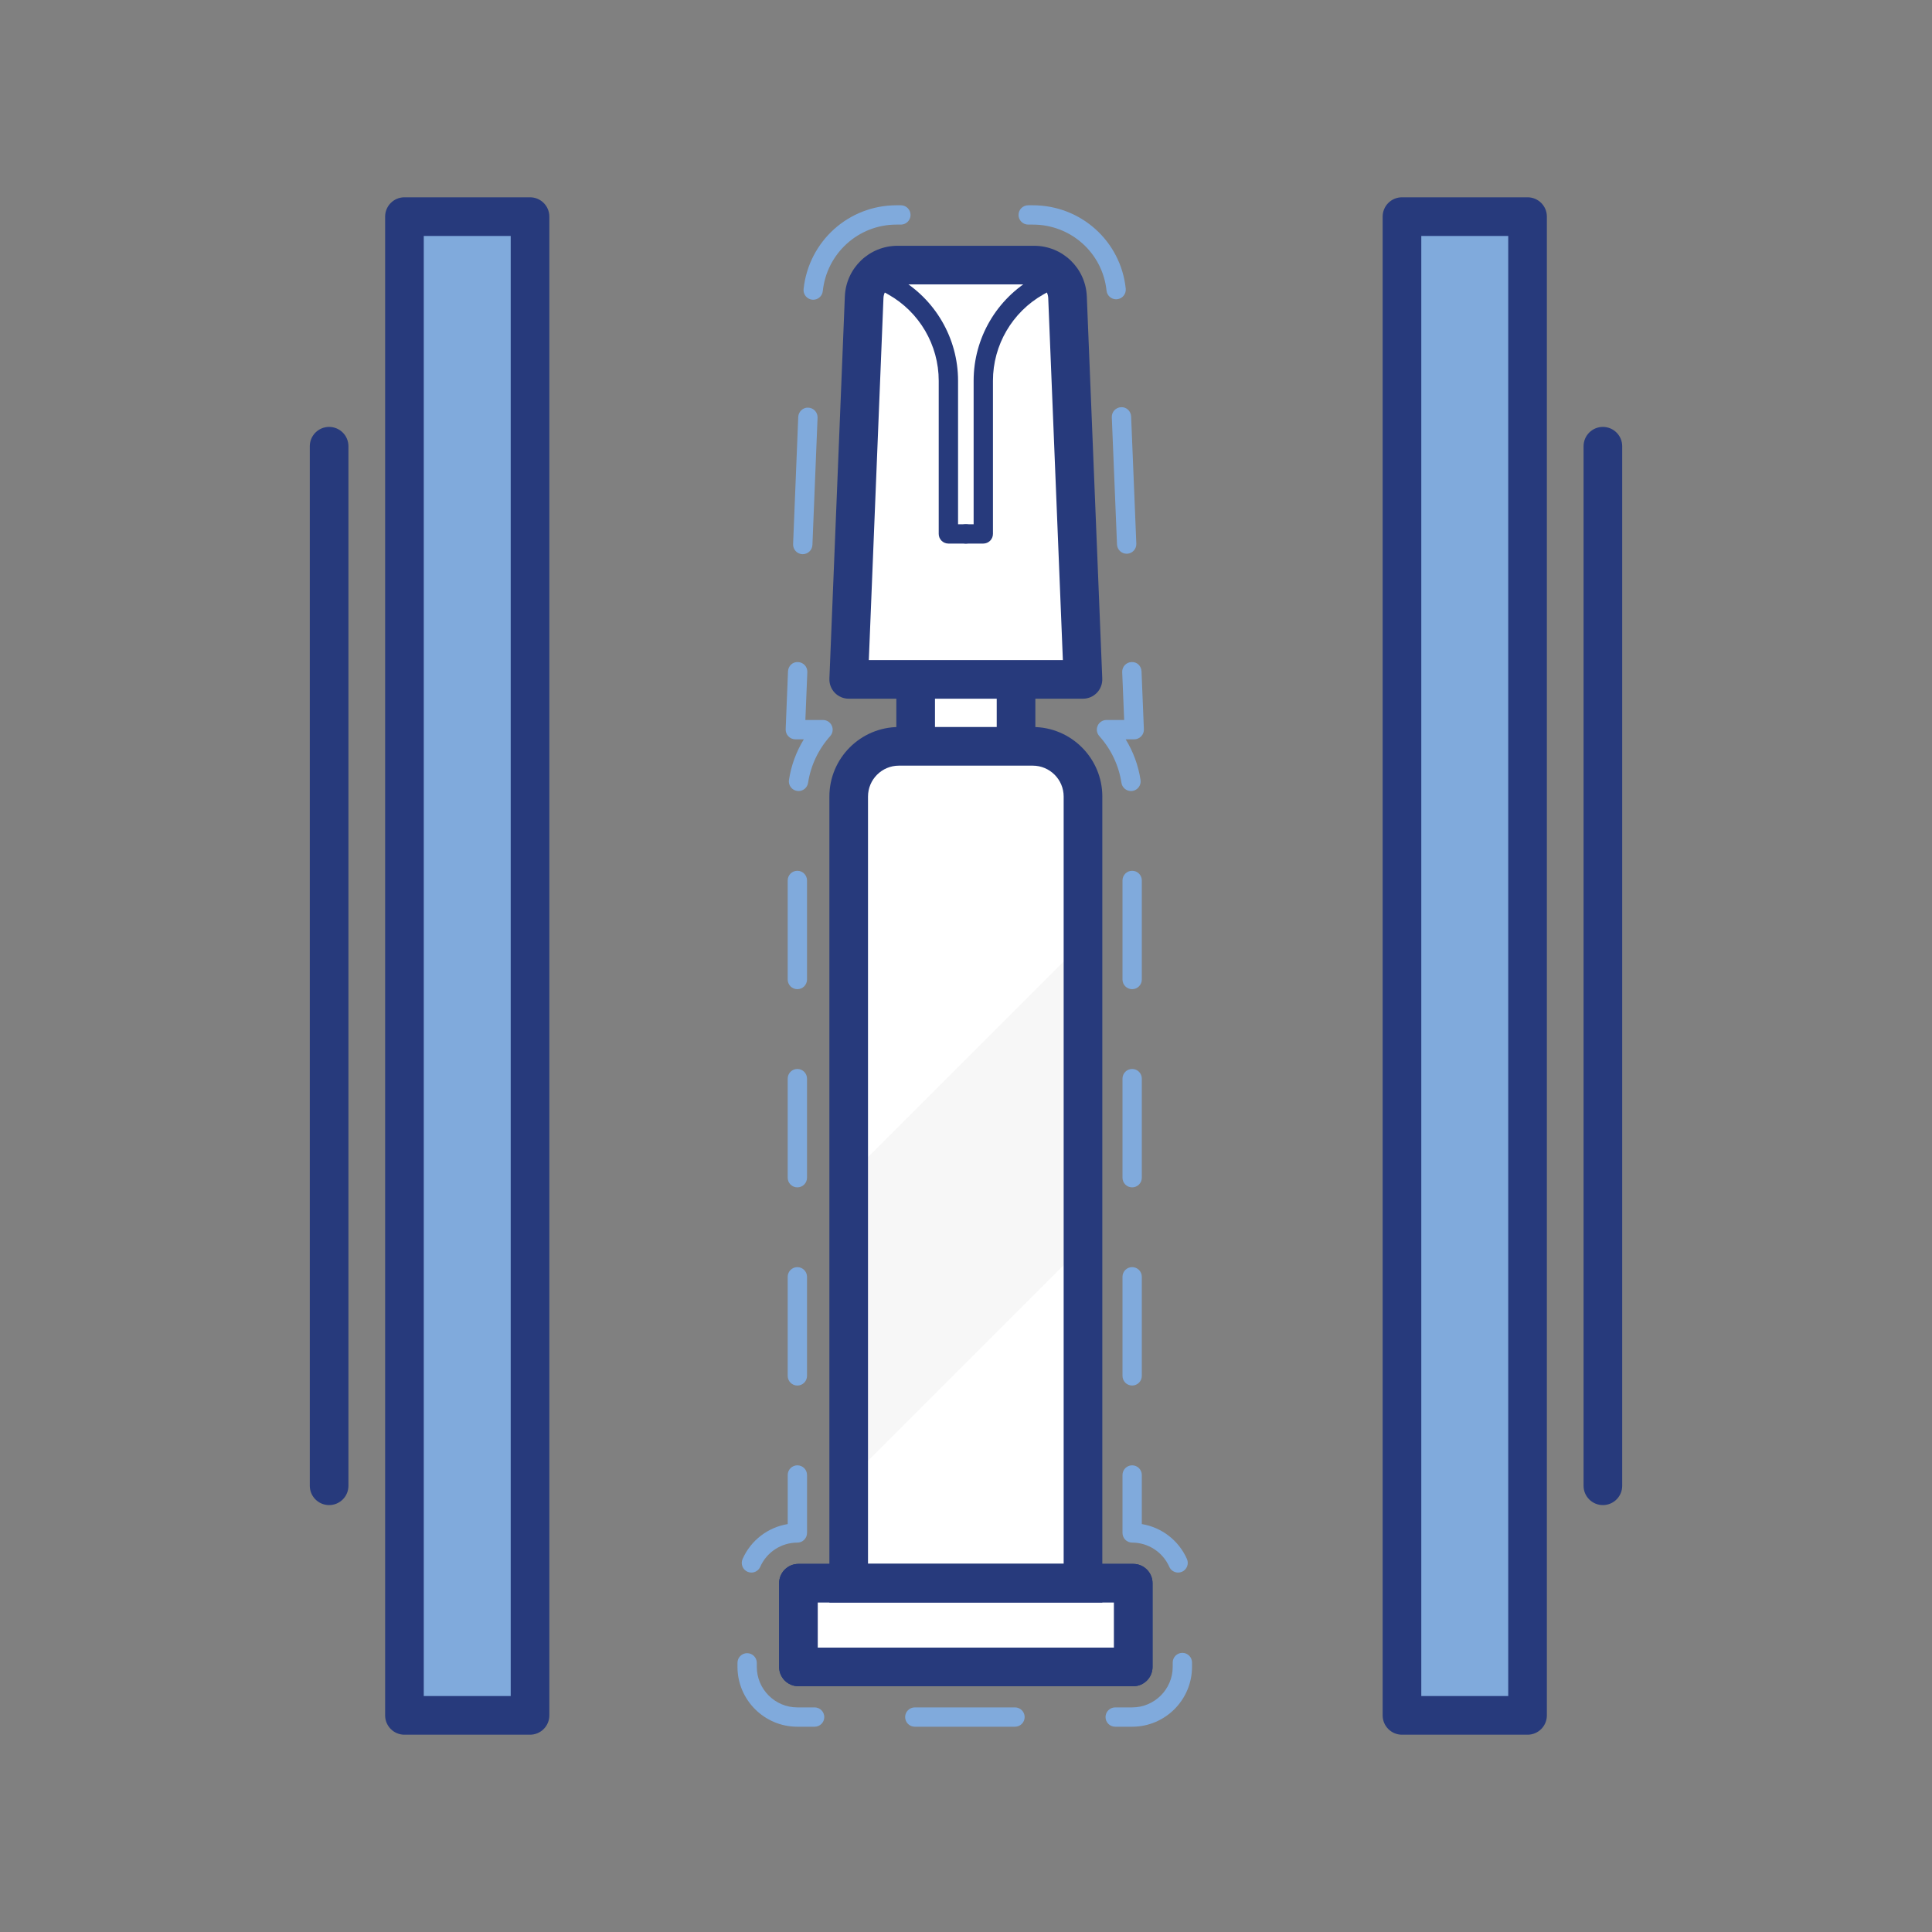
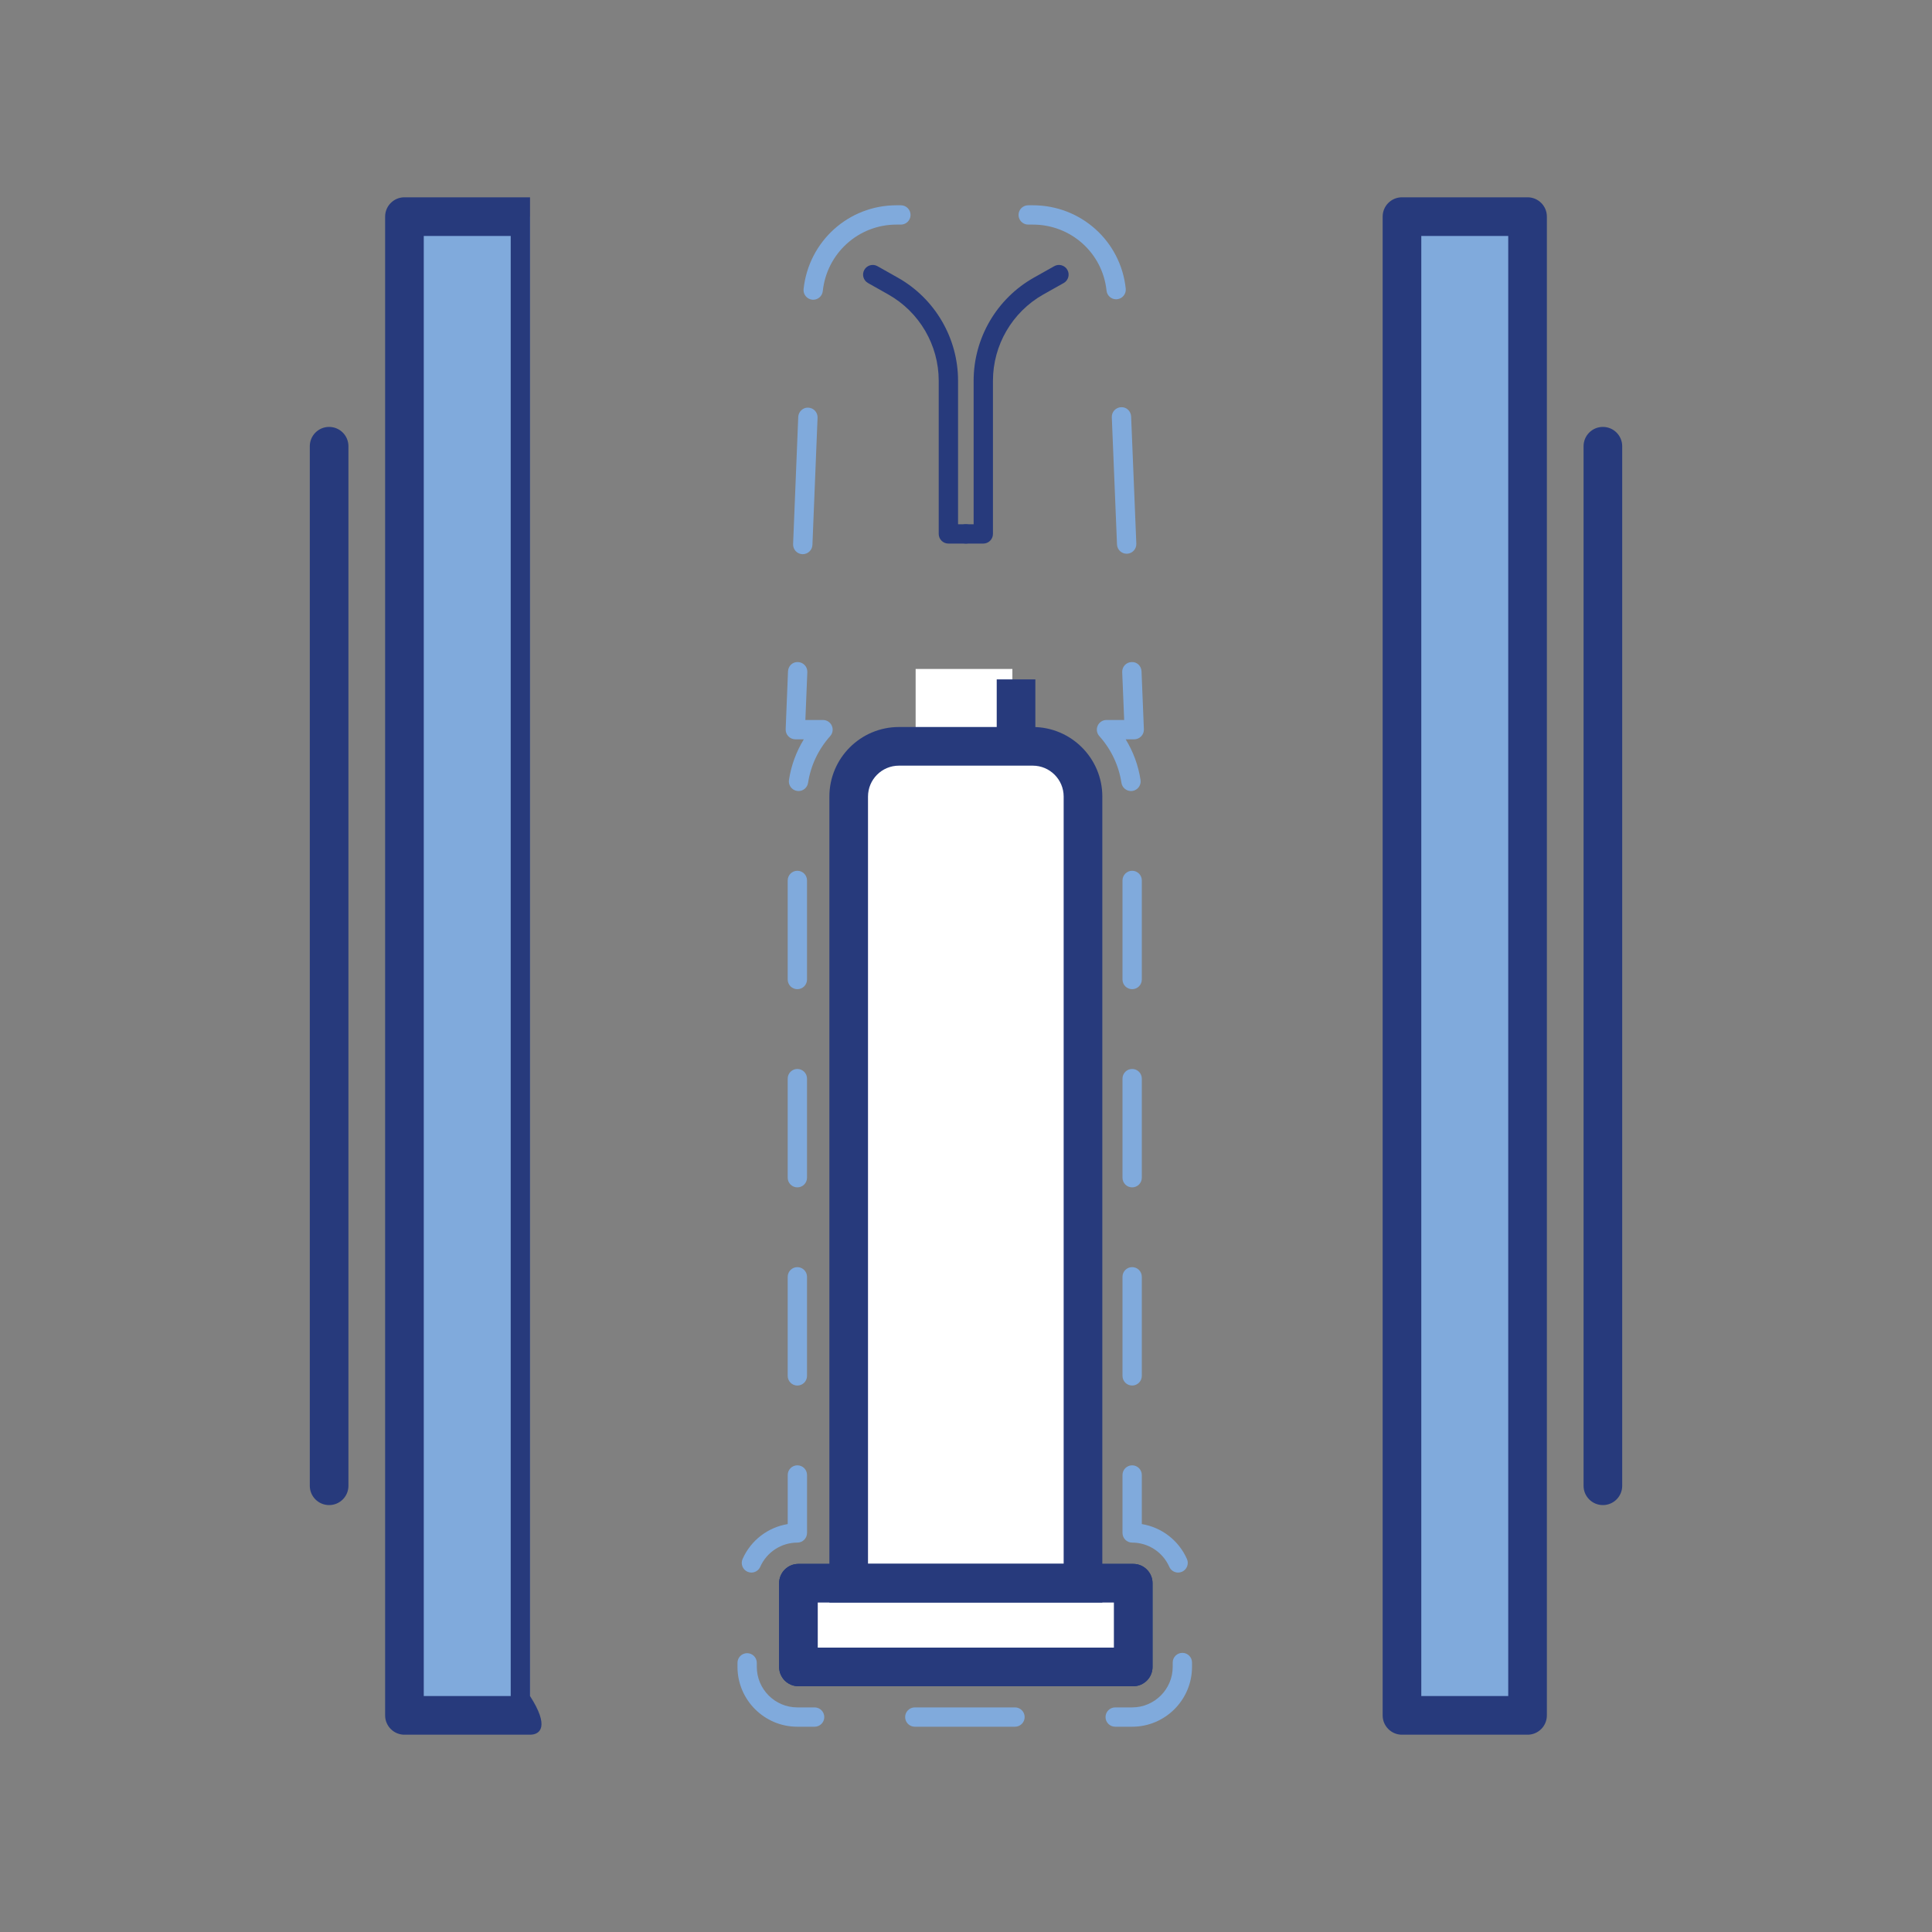
<svg xmlns="http://www.w3.org/2000/svg" xmlns:xlink="http://www.w3.org/1999/xlink" version="1.1" id="Layer_1" x="0px" y="0px" viewBox="0 0 100 100" style="enable-background:new 0 0 100 100;" xml:space="preserve">
  <rect x="0" y="0" width="100" height="100" fill="#808080" stroke="none" />
  <g>
    <g>
      <g>
        <g>
          <g>
            <g>
              <g>
                <g>
                  <g>
                    <g>
                      <g>
                        <g>
                          <rect x="47.393" y="34.625" style="fill:#FFFFFF;" width="5.008" height="4.005" />
                        </g>
                      </g>
                    </g>
                  </g>
                </g>
              </g>
            </g>
          </g>
        </g>
      </g>
      <g>
        <g>
          <g>
            <g>
              <g>
                <g>
                  <g>
                    <g>
                      <g>
                        <g>
                          <path style="fill:#FFFFFF;" d="M53.455,38.63h-6.928c-1.435,0-2.599,1.164-2.599,2.599v40.718h12.126V41.229              C56.054,39.794,54.891,38.63,53.455,38.63z" />
                        </g>
                      </g>
                    </g>
                  </g>
                </g>
              </g>
            </g>
          </g>
        </g>
      </g>
      <g>
        <g>
          <g>
            <g>
              <g>
                <g>
                  <g>
                    <g>
                      <g>
                        <g>
                          <g>
                            <path style="fill:#80AADC;" d="M38.893,81.396c-0.067,0-0.137-0.014-0.202-0.042c-0.252-0.112-0.367-0.407-0.255-0.66               c0.427-0.968,1.313-1.641,2.336-1.808v-2.541c0-0.276,0.224-0.5,0.5-0.5s0.5,0.224,0.5,0.5v3               c0,0.276-0.224,0.5-0.5,0.5c-0.831,0-1.586,0.492-1.922,1.253C39.268,81.284,39.084,81.396,38.893,81.396z" />
                          </g>
                        </g>
                      </g>
                    </g>
                  </g>
                </g>
              </g>
            </g>
          </g>
        </g>
        <g>
          <g>
            <g>
              <g>
                <g>
                  <g>
                    <g>
                      <g>
                        <g>
                          <g>
                            <path style="fill:#80AADC;" d="M41.271,71.716c-0.276,0-0.5-0.224-0.5-0.5v-5.129c0-0.276,0.224-0.5,0.5-0.5               s0.5,0.224,0.5,0.5v5.129C41.771,71.492,41.548,71.716,41.271,71.716z M41.271,61.458c-0.276,0-0.5-0.224-0.5-0.5               v-5.129c0-0.276,0.224-0.5,0.5-0.5s0.5,0.224,0.5,0.5v5.129C41.771,61.234,41.548,61.458,41.271,61.458z M41.271,51.2               c-0.276,0-0.5-0.224-0.5-0.5v-5.129c0-0.276,0.224-0.5,0.5-0.5s0.5,0.224,0.5,0.5V50.7               C41.771,50.977,41.548,51.2,41.271,51.2z" />
                          </g>
                        </g>
                      </g>
                    </g>
                  </g>
                </g>
              </g>
            </g>
          </g>
        </g>
        <g>
          <g>
            <g>
              <g>
                <g>
                  <g>
                    <g>
                      <g>
                        <g>
                          <g>
                            <path style="fill:#80AADC;" d="M41.332,40.944c-0.025,0-0.051-0.002-0.077-0.006c-0.272-0.042-0.46-0.297-0.418-0.57               c0.114-0.749,0.376-1.461,0.769-2.102h-0.44c-0.136,0-0.267-0.056-0.36-0.154c-0.095-0.098-0.145-0.23-0.14-0.366               l0.121-2.998c0.013-0.275,0.235-0.497,0.521-0.479c0.275,0.011,0.49,0.244,0.479,0.52l-0.101,2.478h0.913               c0.197,0,0.376,0.116,0.456,0.296c0.081,0.18,0.048,0.391-0.084,0.538c-0.611,0.683-1.008,1.52-1.146,2.42               C41.787,40.768,41.574,40.944,41.332,40.944z" />
                          </g>
                        </g>
                      </g>
                    </g>
                  </g>
                </g>
              </g>
            </g>
          </g>
        </g>
        <g>
          <g>
            <g>
              <g>
                <g>
                  <g>
                    <g>
                      <g>
                        <g>
                          <g>
                            <path style="fill:#80AADC;" d="M41.551,28.684c-0.007,0-0.014,0-0.021,0c-0.275-0.011-0.49-0.244-0.479-0.52               l0.266-6.585c0.012-0.275,0.254-0.498,0.521-0.479c0.275,0.011,0.49,0.244,0.479,0.52l-0.266,6.585               C42.039,28.473,41.818,28.684,41.551,28.684z M58.316,28.661c-0.268,0-0.488-0.21-0.5-0.479l-0.269-6.585               c-0.011-0.276,0.204-0.509,0.479-0.52c0.279-0.018,0.509,0.204,0.521,0.479l0.269,6.585               c0.011,0.276-0.204,0.509-0.479,0.52C58.33,28.661,58.323,28.661,58.316,28.661z M42.092,15.514               c-0.019,0-0.036-0.001-0.054-0.003c-0.274-0.029-0.474-0.275-0.444-0.55c0.264-2.472,2.33-4.336,4.807-4.336h0.229               c0.276,0,0.5,0.224,0.5,0.5s-0.224,0.5-0.5,0.5H46.4c-1.964,0-3.604,1.48-3.813,3.442               C42.561,15.324,42.344,15.514,42.092,15.514z M57.77,15.491c-0.252,0-0.47-0.191-0.496-0.448               c-0.204-1.949-1.843-3.418-3.812-3.418h-0.243c-0.276,0-0.5-0.224-0.5-0.5s0.224-0.5,0.5-0.5h0.243               c2.482,0,4.548,1.854,4.806,4.314c0.029,0.275-0.17,0.521-0.445,0.549C57.805,15.49,57.787,15.491,57.77,15.491z" />
                          </g>
                        </g>
                      </g>
                    </g>
                  </g>
                </g>
              </g>
            </g>
          </g>
        </g>
        <g>
          <g>
            <g>
              <g>
                <g>
                  <g>
                    <g>
                      <g>
                        <g>
                          <g>
                            <path style="fill:#80AADC;" d="M58.539,40.944c-0.242,0-0.455-0.177-0.493-0.424c-0.138-0.9-0.534-1.737-1.146-2.42               c-0.132-0.147-0.165-0.357-0.084-0.538c0.08-0.18,0.259-0.296,0.456-0.296h0.915l-0.102-2.477               c-0.011-0.276,0.204-0.509,0.479-0.52c0.29-0.02,0.509,0.204,0.521,0.479l0.122,2.998               c0.005,0.136-0.045,0.269-0.14,0.367c-0.094,0.098-0.225,0.154-0.36,0.154h-0.442c0.393,0.641,0.654,1.353,0.769,2.102               c0.042,0.273-0.146,0.528-0.418,0.57C58.59,40.942,58.564,40.944,58.539,40.944z" />
                          </g>
                        </g>
                      </g>
                    </g>
                  </g>
                </g>
              </g>
            </g>
          </g>
        </g>
        <g>
          <g>
            <g>
              <g>
                <g>
                  <g>
                    <g>
                      <g>
                        <g>
                          <g>
                            <path style="fill:#80AADC;" d="M58.6,71.715c-0.276,0-0.5-0.224-0.5-0.5v-5.129c0-0.276,0.224-0.5,0.5-0.5               s0.5,0.224,0.5,0.5v5.129C59.1,71.492,58.876,71.715,58.6,71.715z M58.6,61.458c-0.276,0-0.5-0.224-0.5-0.5v-5.129               c0-0.276,0.224-0.5,0.5-0.5s0.5,0.224,0.5,0.5v5.129C59.1,61.234,58.876,61.458,58.6,61.458z M58.6,51.2               c-0.276,0-0.5-0.224-0.5-0.5v-5.129c0-0.276,0.224-0.5,0.5-0.5s0.5,0.224,0.5,0.5V50.7               C59.1,50.976,58.876,51.2,58.6,51.2z" />
                          </g>
                        </g>
                      </g>
                    </g>
                  </g>
                </g>
              </g>
            </g>
          </g>
        </g>
        <g>
          <g>
            <g>
              <g>
                <g>
                  <g>
                    <g>
                      <g>
                        <g>
                          <g>
                            <path style="fill:#80AADC;" d="M60.979,81.396c-0.191,0-0.375-0.111-0.457-0.298c-0.336-0.761-1.091-1.253-1.922-1.253               c-0.276,0-0.5-0.224-0.5-0.5v-3c0-0.276,0.224-0.5,0.5-0.5s0.5,0.224,0.5,0.5v2.541               c1.022,0.167,1.909,0.84,2.336,1.808c0.112,0.253-0.003,0.548-0.255,0.66C61.115,81.382,61.046,81.396,60.979,81.396z" />
                          </g>
                        </g>
                      </g>
                    </g>
                  </g>
                </g>
              </g>
            </g>
          </g>
        </g>
        <g>
          <g>
            <g>
              <g>
                <g>
                  <g>
                    <g>
                      <g>
                        <g>
                          <g>
                            <path style="fill:#80AADC;" d="M58.6,89.375h-0.878c-0.276,0-0.5-0.224-0.5-0.5s0.224-0.5,0.5-0.5H58.6               c1.157,0,2.099-0.942,2.099-2.099v-0.224c0-0.276,0.224-0.5,0.5-0.5s0.5,0.224,0.5,0.5v0.224               C61.698,87.985,60.309,89.375,58.6,89.375z M52.536,89.375h-5.186c-0.276,0-0.5-0.224-0.5-0.5s0.224-0.5,0.5-0.5h5.186               c0.276,0,0.5,0.224,0.5,0.5S52.812,89.375,52.536,89.375z M42.165,89.375h-0.894c-1.709,0-3.099-1.39-3.099-3.099               v-0.208c0-0.276,0.224-0.5,0.5-0.5s0.5,0.224,0.5,0.5v0.208c0,1.157,0.941,2.099,2.099,2.099h0.894               c0.276,0,0.5,0.224,0.5,0.5S42.441,89.375,42.165,89.375z" />
                          </g>
                        </g>
                      </g>
                    </g>
                  </g>
                </g>
              </g>
            </g>
          </g>
        </g>
      </g>
      <g>
        <g>
          <g>
            <g>
              <g>
                <g>
                  <g>
                    <g>
                      <g>
                        <g>
                          <path style="fill:#14387F;" d="M58.655,87.279H41.327c-0.553,0-1-0.448-1-1v-4.332c0-0.552,0.447-1,1-1h17.328              c0.553,0,1,0.448,1,1v4.332C59.655,86.831,59.208,87.279,58.655,87.279z M42.327,85.279h15.328v-2.332H42.327V85.279z" />
                        </g>
                      </g>
                    </g>
                  </g>
                </g>
              </g>
            </g>
          </g>
        </g>
      </g>
      <g>
        <g>
          <g>
            <g>
              <g>
                <g>
                  <g>
                    <g>
                      <g>
                        <g>
-                           <path style="fill:#FFFFFF;" d="M43.928,35.164h12.126l-0.8-19.78c-0.038-0.929-0.802-1.663-1.731-1.663h-7.064              c-0.93,0-1.694,0.734-1.731,1.663L43.928,35.164z" />
-                         </g>
-                       </g>
-                     </g>
-                   </g>
-                 </g>
-               </g>
-             </g>
-           </g>
-         </g>
-         <g>
-           <g>
-             <g>
-               <g>
-                 <g>
-                   <g>
-                     <g>
-                       <g>
-                         <g>
-                           <path style="fill:#273A7C;" d="M56.055,36.165H43.929c-0.272,0-0.532-0.111-0.722-0.307              c-0.188-0.196-0.288-0.461-0.277-0.733l0.799-19.78c0.061-1.471,1.26-2.623,2.73-2.623h7.064              c1.471,0,2.67,1.152,2.73,2.622l0.8,19.781c0.011,0.272-0.089,0.537-0.277,0.733              C56.587,36.054,56.327,36.165,56.055,36.165z M44.97,34.165h10.044l-0.758-18.74c-0.017-0.395-0.338-0.704-0.732-0.704              h-7.064c-0.395,0-0.716,0.309-0.732,0.704L44.97,34.165z" />
-                         </g>
+                           </g>
+                       </g>
+                     </g>
+                   </g>
+                 </g>
+               </g>
+             </g>
+           </g>
+         </g>
+         <g>
+           <g>
+             <g>
+               <g>
+                 <g>
+                   <g>
+                     <g>
+                       <g>
+                         <g>
+                           </g>
                      </g>
                    </g>
                  </g>
                </g>
              </g>
            </g>
          </g>
        </g>
      </g>
      <g>
        <g>
          <g>
            <g>
              <g>
                <g>
                  <g>
                    <g>
                      <g>
                        <g>
                          <g>
                            <path style="fill:#273A7C;" d="M49.991,28.135h-0.903c-0.276,0-0.5-0.224-0.5-0.5v-7.928               c0-1.846-0.999-3.556-2.606-4.463l-1.055-0.595c-0.241-0.136-0.326-0.44-0.19-0.681               c0.136-0.243,0.443-0.326,0.681-0.19l1.056,0.595c1.922,1.084,3.115,3.128,3.115,5.334v7.428h0.403               c0.276,0,0.5,0.224,0.5,0.5S50.268,28.135,49.991,28.135z" />
                          </g>
                        </g>
                      </g>
                    </g>
                  </g>
                </g>
              </g>
            </g>
          </g>
        </g>
        <g>
          <g>
            <g>
              <g>
                <g>
                  <g>
                    <g>
                      <g>
                        <g>
                          <g>
                            <path style="fill:#273A7C;" d="M50.895,28.135h-0.903c-0.276,0-0.5-0.224-0.5-0.5s0.224-0.5,0.5-0.5h0.403v-7.428               c0-2.206,1.193-4.25,3.114-5.334l1.057-0.595c0.235-0.136,0.544-0.053,0.681,0.19c0.136,0.241,0.051,0.545-0.19,0.681               L54,15.243c-1.606,0.908-2.605,2.618-2.605,4.463v7.928C51.395,27.911,51.171,28.135,50.895,28.135z" />
                          </g>
                        </g>
                      </g>
                    </g>
                  </g>
                </g>
              </g>
            </g>
          </g>
        </g>
      </g>
      <g>
        <g>
          <g>
            <g>
              <g>
                <g>
                  <g>
                    <g>
                      <g>
                        <g>
                          <g>
-                             <rect x="46.394" y="35.165" style="fill:#273A7C;" width="2" height="3.465" />
-                           </g>
+                             </g>
                        </g>
                      </g>
                    </g>
                  </g>
                </g>
              </g>
            </g>
          </g>
        </g>
        <g>
          <g>
            <g>
              <g>
                <g>
                  <g>
                    <g>
                      <g>
                        <g>
                          <g>
                            <rect x="51.59" y="35.165" style="fill:#273A7C;" width="2" height="3.465" />
                          </g>
                        </g>
                      </g>
                    </g>
                  </g>
                </g>
              </g>
            </g>
          </g>
        </g>
      </g>
      <g>
        <g>
          <g>
            <g>
              <g>
                <g>
                  <g>
                    <g>
                      <g>
                        <g>
                          <rect x="41.327" y="81.947" style="fill:#FFFFFF;" width="17.328" height="4.332" />
                        </g>
                      </g>
                    </g>
                  </g>
                </g>
              </g>
            </g>
          </g>
        </g>
        <g>
          <g>
            <g>
              <g>
                <g>
                  <g>
                    <g>
                      <g>
                        <g>
                          <path style="fill:#273A7C;" d="M58.655,87.279H41.327c-0.553,0-1-0.448-1-1v-4.332c0-0.552,0.447-1,1-1h17.328              c0.553,0,1,0.448,1,1v4.332C59.655,86.831,59.208,87.279,58.655,87.279z M42.327,85.279h15.328v-2.332H42.327V85.279z" />
                        </g>
                      </g>
                    </g>
                  </g>
                </g>
              </g>
            </g>
          </g>
        </g>
      </g>
      <g>
        <defs>
-           <path id="SVGID_1_" d="M53.455,38.63h-6.928c-1.435,0-2.599,1.164-2.599,2.599v40.718h12.126V41.229      C56.054,39.794,54.891,38.63,53.455,38.63z" />
-         </defs>
+           </defs>
        <clipPath id="SVGID_2_">
          <use xlink:href="#SVGID_1_" style="overflow:visible;" />
        </clipPath>
        <g style="opacity:0.3;clip-path:url(#SVGID_2_);">
          <g>
            <g>
              <g>
                <g>
                  <g>
                    <g>
                      <g>
                        <g>
                          <g>
                            <rect x="32.185" y="54.729" transform="matrix(0.707 -0.707 0.707 0.707 -27.282 54.711)" style="fill:#E5E5E5;" width="40.432" height="11.119" />
                          </g>
                        </g>
                      </g>
                    </g>
                  </g>
                </g>
              </g>
            </g>
          </g>
        </g>
      </g>
      <g>
        <g>
          <g>
            <g>
              <g>
                <g>
                  <g>
                    <g>
                      <g>
                        <g>
                          <path style="fill:#273A7C;" d="M57.055,82.947H42.929V41.229c0-1.984,1.614-3.599,3.599-3.599h6.928              c1.984,0,3.6,1.615,3.6,3.599V82.947z M44.929,80.947h10.126V41.229c0-0.882-0.718-1.599-1.6-1.599h-6.928              c-0.882,0-1.599,0.717-1.599,1.599V80.947z" />
                        </g>
                      </g>
                    </g>
                  </g>
                </g>
              </g>
            </g>
          </g>
        </g>
      </g>
    </g>
    <g>
      <g>
        <g>
          <g>
            <g>
              <g>
                <g>
                  <g>
                    <g>
                      <g>
                        <g>
                          <g>
                            <rect x="20.933" y="11.212" style="fill:#80AADC;" width="6.5" height="77.575" />
                          </g>
                        </g>
                      </g>
                    </g>
                  </g>
                </g>
              </g>
            </g>
          </g>
          <g>
            <g>
              <g>
                <g>
                  <g>
                    <g>
                      <g>
                        <g>
                          <g>
-                             <path style="fill:#273A7C;" d="M27.434,89.788h-6.5c-0.553,0-1-0.448-1-1V11.212c0-0.552,0.447-1,1-1h6.5               c0.553,0,1,0.448,1,1v77.575C28.434,89.34,27.986,89.788,27.434,89.788z M21.934,87.788h4.5V12.212h-4.5V87.788z" />
+                             <path style="fill:#273A7C;" d="M27.434,89.788h-6.5c-0.553,0-1-0.448-1-1V11.212c0-0.552,0.447-1,1-1h6.5               v77.575C28.434,89.34,27.986,89.788,27.434,89.788z M21.934,87.788h4.5V12.212h-4.5V87.788z" />
                          </g>
                        </g>
                      </g>
                    </g>
                  </g>
                </g>
              </g>
            </g>
          </g>
        </g>
        <g>
          <g>
            <g>
              <g>
                <g>
                  <g>
                    <g>
                      <g>
                        <g>
                          <g>
                            <path style="fill:#273A7C;" d="M17.035,77.903c-0.553,0-1-0.448-1-1V23.097c0-0.552,0.447-1,1-1s1,0.448,1,1v53.807               C18.035,77.456,17.588,77.903,17.035,77.903z" />
                          </g>
                        </g>
                      </g>
                    </g>
                  </g>
                </g>
              </g>
            </g>
          </g>
        </g>
      </g>
      <g>
        <g>
          <g>
            <g>
              <g>
                <g>
                  <g>
                    <g>
                      <g>
                        <g>
                          <g>
                            <rect x="72.567" y="11.212" transform="matrix(-1 4.477517e-11 -4.477517e-11 -1 151.633 100)" style="fill:#80AADC;" width="6.5" height="77.575" />
                          </g>
                        </g>
                      </g>
                    </g>
                  </g>
                </g>
              </g>
            </g>
          </g>
          <g>
            <g>
              <g>
                <g>
                  <g>
                    <g>
                      <g>
                        <g>
                          <g>
                            <path style="fill:#273A7C;" d="M79.066,89.788h-6.5c-0.553,0-1-0.448-1-1V11.212c0-0.552,0.447-1,1-1h6.5               c0.553,0,1,0.448,1,1v77.575C80.066,89.34,79.619,89.788,79.066,89.788z M73.566,87.788h4.5V12.212h-4.5V87.788z" />
                          </g>
                        </g>
                      </g>
                    </g>
                  </g>
                </g>
              </g>
            </g>
          </g>
        </g>
        <g>
          <g>
            <g>
              <g>
                <g>
                  <g>
                    <g>
                      <g>
                        <g>
                          <g>
                            <path style="fill:#273A7C;" d="M82.965,77.903c-0.553,0-1-0.448-1-1V23.097c0-0.552,0.447-1,1-1s1,0.448,1,1v53.807               C83.965,77.456,83.518,77.903,82.965,77.903z" />
                          </g>
                        </g>
                      </g>
                    </g>
                  </g>
                </g>
              </g>
            </g>
          </g>
        </g>
      </g>
    </g>
  </g>
</svg>